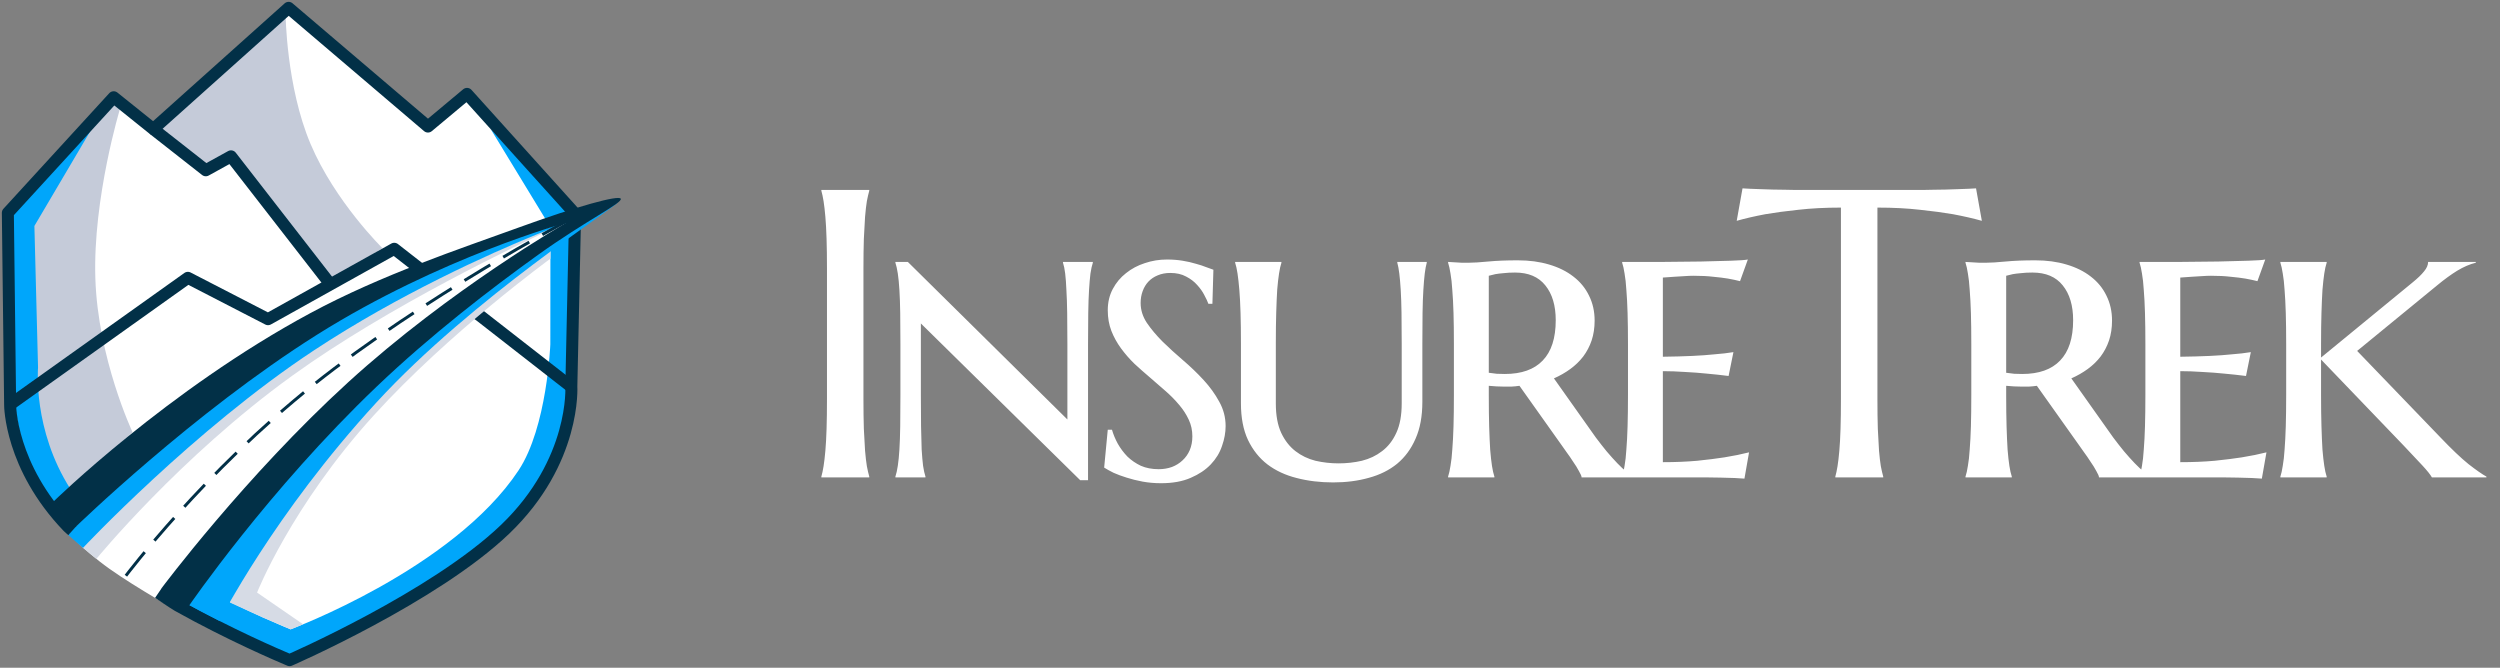
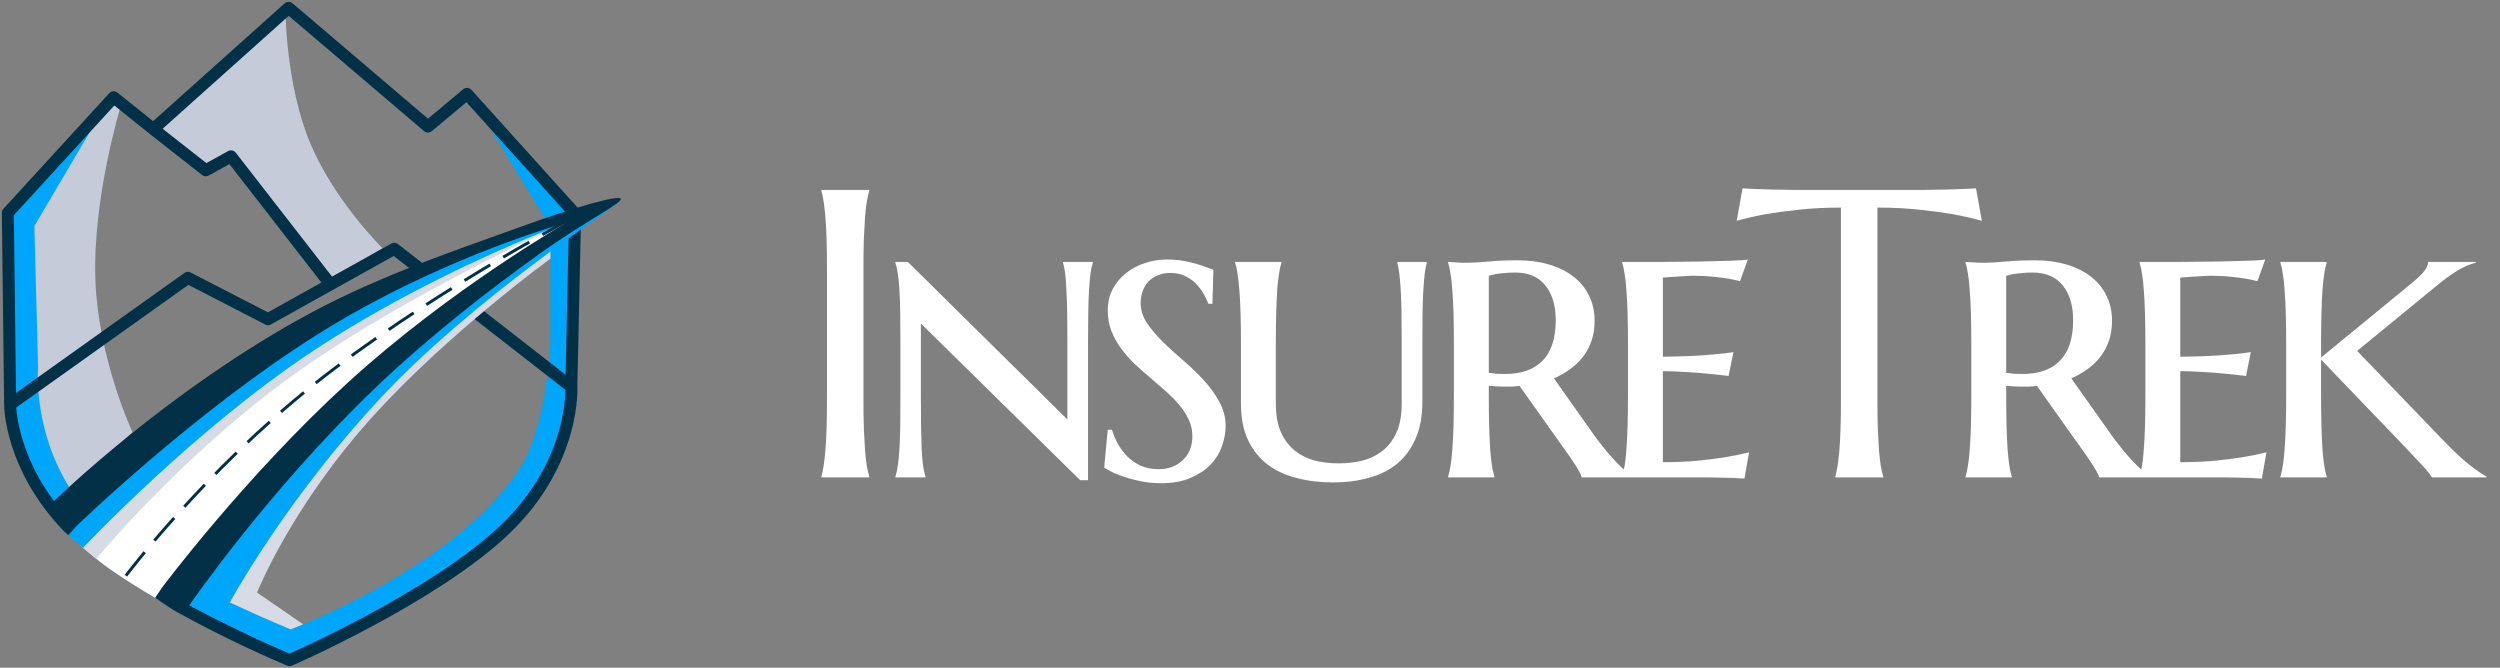
<svg xmlns="http://www.w3.org/2000/svg" width="161" height="43" viewBox="0 0 161 43" fill="none">
  <rect x="0" y="0" width="161" height="43" fill="#808080" stroke="none" />
  <g clip-path="url(#clip0_759_460)">
-     <path d="M18.588 0.51L9.872 8.314L7.322 6.268L0.508 13.709L0.653 26.054L0.599 26.093L0.653 26.09V26.093C0.653 26.093 0.691 30.616 5.19 34.722C9.689 38.827 18.652 42.517 18.652 42.517C18.652 42.517 27.976 38.459 32.537 34.081C37.006 29.792 36.802 25.134 36.792 24.945H36.835L36.795 24.915C36.795 24.914 36.795 24.879 36.795 24.879L37.037 13.77L30.075 6.051L27.562 8.153L18.588 0.51Z" fill="white" />
    <path d="M7.363 6.657L7.741 6.96C7.741 6.96 5.975 12.766 6.141 17.933C6.307 23.099 8.535 27.831 8.535 27.831L4.376 31.675C4.376 31.675 -0.094 23.405 0.616 17.329C1.326 11.252 7.363 6.657 7.363 6.657Z" fill="#C5CBD9" />
    <path d="M24.631 15.982C24.631 15.982 21.576 12.986 20.004 9.281C18.432 5.576 18.391 0.902 18.391 0.902L9.998 7.998L12.978 10.672L14.794 10.129L21.032 18.266" fill="#C5CBD9" />
    <path d="M6.053 8.043L2.215 14.551L2.45 23.673C2.45 23.673 2.091 27.67 4.539 31.498C7.401 35.972 18.712 40.528 18.712 40.528C18.712 40.528 29.181 36.65 33.394 30.294C35.237 27.514 35.441 22.177 35.441 22.177L35.448 14.633L31.602 8.315L37.032 13.781C37.032 13.781 37.12 21.738 36.419 27.255C35.638 33.413 28.704 37.39 28.704 37.39L18.703 42.493C18.703 42.493 5.16 37.499 1.859 30.044C1.859 30.044 0.61 26.507 0.594 21.531V13.877L6.053 8.043Z" fill="#00A6FB" />
    <path d="M3.949 33.881C3.949 33.881 9.512 27.553 17.565 22.658C25.618 17.762 36.482 14.345 36.482 14.345C36.482 14.345 26.282 21.504 20.007 27.662C13.731 33.82 11.653 39.465 11.653 39.465C11.653 39.465 8.821 37.889 7.044 36.627C5.266 35.365 3.949 33.881 3.949 33.881Z" fill="white" />
    <path d="M5.306 35.254L6.206 35.993C6.206 35.993 11.575 29.429 18.818 24.197C25.026 19.712 33.524 15.677 35.825 14.616C35.992 14.539 36.127 14.477 36.225 14.433C36.353 14.374 36.42 14.345 36.42 14.345C36.42 14.345 35.646 14.586 34.411 15.114C30.839 16.641 23.172 20.096 17.617 23.845C10.144 28.889 5.306 35.254 5.306 35.254Z" fill="#D6DBE5" />
    <path d="M5.344 35.285C5.344 35.285 12.494 27.661 20.217 22.564C25.714 18.937 31.522 16.347 34.487 15.129C34.583 15.089 34.676 15.051 34.766 15.015C35.849 14.574 36.484 14.345 36.484 14.345C36.484 14.345 27.235 16.482 17.28 23.148C9.411 28.416 4.381 34.446 4.381 34.446L5.344 35.285Z" fill="#00A6FB" />
    <path d="M10.205 38.182C10.205 38.182 11.231 38.879 11.449 39.001C14.774 40.859 17.916 42.205 18.539 42.466C18.612 42.497 18.65 42.513 18.65 42.513C18.65 42.513 27.976 38.456 32.538 34.078C37.099 29.7 36.794 24.876 36.794 24.876L37.036 13.769L30.076 6.047L27.56 8.149L18.587 0.506L9.872 8.31L7.321 6.264L0.506 13.707L0.653 26.091C0.653 26.091 0.652 30.038 4.375 33.921C4.448 33.996 4.537 34.065 4.659 34.174" stroke="#023047" stroke-width="0.774" stroke-miterlimit="10" stroke-linejoin="round" />
    <path d="M9.871 8.312L13.253 10.965L14.877 10.069L21.202 18.212" stroke="#023047" stroke-width="0.774" stroke-miterlimit="10" stroke-linejoin="round" />
    <path d="M0.594 26.091L12.099 17.893L17.26 20.555L25.39 16.022L27.232 17.459" stroke="#023047" stroke-width="0.774" stroke-miterlimit="10" stroke-linejoin="round" />
    <path d="M36.831 24.944L30.964 20.369L30.703 20.181" stroke="#023047" stroke-width="0.774" stroke-miterlimit="10" stroke-linejoin="round" />
    <path d="M18.722 40.534L19.518 40.203L16.555 38.161C16.555 38.161 18.742 32.62 24.076 26.743C28.917 21.41 35.446 16.659 35.446 16.659L35.454 16.022C35.454 16.022 28.191 20.936 23.098 26.536C18.004 32.136 14.798 38.799 14.798 38.799L16.951 39.78L18.722 40.534Z" fill="#D6DBE5" />
    <path d="M14.142 39.99C14.142 39.99 17.608 33.136 24.25 25.91C30.486 19.125 39.812 13.257 39.771 13.025C39.721 12.744 31.471 16.727 23.221 25.405C16.749 32.214 11.907 38.822 11.907 38.822C11.907 38.822 12.563 39.172 13.122 39.464C13.681 39.756 14.142 39.99 14.142 39.99Z" fill="#00A6FB" />
    <path d="M3.445 32.3C3.445 32.3 5.277 30.507 8.26 28.093C11.244 25.679 15.38 22.645 19.987 20.165C24.595 17.684 29.625 16.026 33.391 14.657C37.219 13.266 39.808 12.562 39.973 12.791C40.157 13.045 37.718 14.214 34.682 16.39C31.646 18.566 27.738 21.573 24.253 24.901C20.768 28.228 17.744 31.761 15.591 34.461C13.439 37.162 12.158 39.03 12.158 39.03C12.158 39.03 12.044 38.971 11.875 38.879C11.706 38.786 11.481 38.659 11.257 38.523C11.033 38.388 10.81 38.239 10.642 38.124C10.475 38.009 10.412 37.871 10.412 37.871C10.412 37.871 11.725 36.107 13.913 33.533C16.102 30.958 19.117 27.631 22.425 24.616C25.732 21.601 29.243 19.034 31.928 17.219C34.612 15.405 36.469 14.344 36.469 14.344C36.469 14.344 34.447 14.895 31.428 16.072C28.409 17.249 24.394 19.053 20.408 21.561C16.421 24.069 12.536 27.163 9.647 29.63C6.757 32.097 4.865 33.938 4.865 33.938C4.865 33.938 4.769 33.844 4.629 33.699C4.489 33.554 4.305 33.359 4.127 33.154C3.95 32.949 3.779 32.736 3.653 32.574C3.527 32.411 3.445 32.3 3.445 32.3Z" fill="#023047" />
    <path d="M8.108 37.076C8.108 37.076 13.129 30.401 20.215 24.758C27.233 19.168 36.65 14.159 36.65 14.159" stroke="#023047" stroke-width="0.194" stroke-miterlimit="10" stroke-linejoin="round" stroke-dasharray="1.94 0.97" />
  </g>
  <g clip-path="url(#clip1_759_460)">
    <path d="M52.895 30.693C52.947 30.513 52.995 30.289 53.038 30.022C53.081 29.755 53.119 29.424 53.154 29.028C53.188 28.632 53.214 28.163 53.231 27.621C53.248 27.07 53.257 26.429 53.257 25.698V17.294C53.257 16.562 53.248 15.925 53.231 15.383C53.214 14.832 53.188 14.359 53.154 13.963C53.119 13.559 53.081 13.223 53.038 12.956C52.995 12.69 52.947 12.466 52.895 12.285V12.233H55.981V12.285C55.929 12.466 55.877 12.69 55.826 12.956C55.783 13.223 55.744 13.559 55.71 13.963C55.684 14.359 55.658 14.832 55.632 15.383C55.615 15.925 55.606 16.562 55.606 17.294V25.698C55.606 26.429 55.615 27.07 55.632 27.621C55.658 28.163 55.684 28.632 55.71 29.028C55.744 29.424 55.783 29.755 55.826 30.022C55.877 30.289 55.929 30.513 55.981 30.693V30.745H52.895V30.693ZM70.07 30.926H69.566L59.304 20.831V25.427C59.304 26.201 59.308 26.877 59.316 27.453C59.325 28.03 59.338 28.529 59.355 28.951C59.381 29.364 59.411 29.712 59.446 29.996C59.489 30.28 59.54 30.513 59.6 30.693V30.745H57.664V30.693C57.724 30.513 57.776 30.28 57.819 29.996C57.862 29.712 57.897 29.364 57.922 28.951C57.948 28.529 57.965 28.03 57.974 27.453C57.983 26.877 57.987 26.201 57.987 25.427V22.173C57.987 21.399 57.983 20.728 57.974 20.16C57.965 19.583 57.948 19.088 57.922 18.675C57.897 18.253 57.862 17.901 57.819 17.616C57.776 17.332 57.724 17.1 57.664 16.919V16.868H58.465L68.74 27.014V22.173C68.74 21.399 68.736 20.728 68.727 20.16C68.719 19.583 68.701 19.088 68.676 18.675C68.658 18.253 68.633 17.901 68.598 17.616C68.564 17.332 68.516 17.1 68.456 16.919V16.868H70.379V16.919C70.319 17.1 70.268 17.332 70.225 17.616C70.19 17.901 70.16 18.253 70.134 18.675C70.109 19.088 70.091 19.583 70.083 20.16C70.074 20.728 70.07 21.399 70.07 22.173V30.926ZM78.079 19.566H77.82C77.769 19.419 77.683 19.234 77.562 19.011C77.45 18.787 77.295 18.567 77.097 18.352C76.908 18.137 76.671 17.956 76.387 17.81C76.103 17.655 75.764 17.578 75.368 17.578C75.066 17.578 74.795 17.629 74.554 17.733C74.322 17.827 74.124 17.961 73.96 18.133C73.797 18.305 73.672 18.512 73.586 18.753C73.5 18.985 73.457 19.239 73.457 19.514C73.457 19.962 73.591 20.388 73.857 20.792C74.133 21.197 74.473 21.601 74.877 22.006C75.281 22.401 75.721 22.802 76.194 23.206C76.667 23.611 77.106 24.032 77.51 24.471C77.915 24.91 78.251 25.375 78.517 25.865C78.793 26.356 78.93 26.881 78.93 27.44C78.93 27.853 78.853 28.279 78.698 28.718C78.552 29.157 78.311 29.553 77.975 29.906C77.64 30.259 77.209 30.547 76.684 30.771C76.159 31.003 75.523 31.119 74.774 31.119C74.361 31.119 73.965 31.085 73.586 31.016C73.216 30.947 72.872 30.861 72.553 30.758C72.244 30.663 71.964 30.56 71.714 30.448C71.473 30.328 71.271 30.216 71.108 30.113L71.34 27.673H71.611C71.697 27.974 71.822 28.275 71.986 28.576C72.158 28.878 72.364 29.153 72.605 29.402C72.855 29.643 73.143 29.841 73.47 29.996C73.806 30.143 74.189 30.216 74.619 30.216C74.92 30.216 75.204 30.169 75.471 30.074C75.738 29.971 75.966 29.829 76.155 29.648C76.353 29.467 76.508 29.248 76.62 28.989C76.732 28.723 76.788 28.426 76.788 28.099C76.788 27.711 76.71 27.354 76.555 27.027C76.4 26.692 76.194 26.373 75.936 26.072C75.677 25.762 75.385 25.465 75.058 25.181C74.739 24.897 74.408 24.609 74.064 24.316C73.719 24.024 73.384 23.727 73.057 23.426C72.739 23.116 72.45 22.784 72.192 22.432C71.934 22.079 71.727 21.704 71.572 21.308C71.417 20.904 71.34 20.461 71.34 19.979C71.34 19.471 71.448 19.015 71.663 18.61C71.878 18.206 72.162 17.866 72.515 17.591C72.868 17.307 73.272 17.091 73.728 16.945C74.184 16.79 74.658 16.713 75.148 16.713C75.51 16.713 75.845 16.739 76.155 16.79C76.474 16.842 76.757 16.907 77.007 16.984C77.265 17.053 77.489 17.126 77.678 17.203C77.868 17.272 78.023 17.328 78.143 17.371L78.079 19.566ZM90.27 22.122C90.27 21.356 90.266 20.689 90.257 20.121C90.248 19.553 90.231 19.062 90.205 18.649C90.18 18.236 90.149 17.892 90.115 17.616C90.081 17.332 90.037 17.1 89.986 16.919V16.868H91.883V16.919C91.832 17.1 91.789 17.332 91.754 17.616C91.72 17.901 91.69 18.253 91.664 18.675C91.638 19.088 91.621 19.583 91.612 20.16C91.604 20.728 91.6 21.399 91.6 22.173V25.878C91.6 26.808 91.453 27.599 91.161 28.253C90.877 28.908 90.481 29.446 89.973 29.867C89.465 30.28 88.859 30.581 88.153 30.771C87.456 30.969 86.69 31.068 85.855 31.068C85.012 31.068 84.228 30.973 83.505 30.784C82.783 30.603 82.154 30.31 81.621 29.906C81.096 29.502 80.678 28.977 80.369 28.331C80.067 27.686 79.917 26.902 79.917 25.982V22.173C79.917 21.399 79.908 20.728 79.891 20.16C79.874 19.583 79.848 19.088 79.814 18.675C79.779 18.253 79.74 17.901 79.697 17.616C79.654 17.332 79.603 17.1 79.543 16.919V16.868H82.524V16.919C82.464 17.1 82.413 17.332 82.37 17.616C82.326 17.892 82.288 18.236 82.253 18.649C82.228 19.062 82.206 19.553 82.189 20.121C82.172 20.689 82.163 21.356 82.163 22.122V25.982C82.163 26.747 82.279 27.38 82.511 27.879C82.744 28.37 83.049 28.761 83.428 29.054C83.807 29.346 84.237 29.553 84.719 29.674C85.201 29.785 85.696 29.841 86.204 29.841C86.72 29.841 87.219 29.785 87.701 29.674C88.192 29.553 88.626 29.346 89.005 29.054C89.392 28.761 89.698 28.37 89.921 27.879C90.154 27.38 90.27 26.747 90.27 25.982V22.122ZM95.878 24.006C96.05 24.032 96.222 24.054 96.394 24.071C96.575 24.08 96.747 24.084 96.91 24.084C97.986 24.084 98.799 23.796 99.35 23.219C99.909 22.642 100.189 21.777 100.189 20.624C100.189 19.678 99.966 18.929 99.518 18.378C99.079 17.827 98.429 17.552 97.569 17.552C97.293 17.552 97.048 17.565 96.833 17.591C96.626 17.608 96.45 17.629 96.304 17.655C96.14 17.69 95.998 17.724 95.878 17.759V24.006ZM97.853 24.846C97.681 24.871 97.508 24.889 97.336 24.897C97.173 24.897 97.005 24.897 96.833 24.897C96.695 24.897 96.545 24.893 96.381 24.884C96.218 24.876 96.05 24.863 95.878 24.846V25.478C95.878 26.244 95.886 26.915 95.903 27.492C95.921 28.06 95.942 28.55 95.968 28.963C96.002 29.377 96.041 29.725 96.084 30.009C96.127 30.285 96.179 30.513 96.239 30.693V30.745H93.257V30.693C93.317 30.513 93.369 30.28 93.412 29.996C93.464 29.712 93.502 29.364 93.528 28.951C93.563 28.529 93.588 28.03 93.606 27.453C93.623 26.877 93.631 26.201 93.631 25.427V22.173C93.631 21.399 93.623 20.728 93.606 20.16C93.588 19.583 93.563 19.088 93.528 18.675C93.502 18.253 93.464 17.901 93.412 17.616C93.369 17.332 93.317 17.1 93.257 16.919V16.868C93.395 16.876 93.541 16.885 93.696 16.894C93.825 16.902 93.967 16.911 94.122 16.919C94.285 16.919 94.449 16.919 94.612 16.919C94.888 16.919 95.297 16.894 95.839 16.842C96.381 16.79 97.018 16.765 97.749 16.765C98.49 16.765 99.161 16.855 99.763 17.036C100.374 17.216 100.895 17.474 101.325 17.81C101.764 18.146 102.1 18.555 102.332 19.037C102.573 19.518 102.694 20.056 102.694 20.65C102.694 21.115 102.629 21.541 102.5 21.928C102.371 22.307 102.19 22.651 101.958 22.961C101.725 23.262 101.45 23.529 101.132 23.761C100.813 23.994 100.46 24.196 100.073 24.368L102.771 28.176C103.003 28.486 103.236 28.783 103.468 29.067C103.709 29.351 103.937 29.605 104.152 29.829C104.367 30.052 104.57 30.242 104.759 30.396C104.948 30.543 105.108 30.642 105.237 30.693V30.745H101.855C101.855 30.668 101.799 30.534 101.687 30.345C101.583 30.147 101.459 29.945 101.312 29.738C101.175 29.523 101.033 29.317 100.886 29.119C100.749 28.921 100.645 28.774 100.576 28.68L97.853 24.846ZM104.467 16.868C105.311 16.868 106.176 16.868 107.062 16.868C107.948 16.859 108.77 16.851 109.528 16.842C110.285 16.825 110.935 16.808 111.477 16.79C112.028 16.773 112.389 16.747 112.561 16.713L112.058 18.107C111.826 18.047 111.563 17.991 111.27 17.939C111.012 17.896 110.698 17.858 110.328 17.823C109.967 17.78 109.545 17.759 109.063 17.759C108.891 17.759 108.693 17.767 108.469 17.784C108.245 17.793 108.03 17.806 107.824 17.823C107.583 17.84 107.337 17.858 107.088 17.875V22.974C107.785 22.965 108.413 22.948 108.973 22.922C109.532 22.896 110.01 22.862 110.406 22.819C110.87 22.784 111.279 22.737 111.632 22.677L111.322 24.213C110.849 24.153 110.371 24.101 109.889 24.058C109.476 24.015 109.02 23.981 108.521 23.955C108.022 23.92 107.544 23.903 107.088 23.903V29.764C107.888 29.764 108.624 29.734 109.295 29.674C109.967 29.605 110.552 29.532 111.051 29.454C111.636 29.359 112.165 29.252 112.639 29.131L112.342 30.823C112.213 30.814 112.002 30.801 111.709 30.784C111.425 30.775 111.124 30.767 110.806 30.758C110.496 30.758 110.203 30.754 109.928 30.745C109.652 30.745 109.463 30.745 109.36 30.745H104.467V30.693C104.528 30.513 104.579 30.28 104.622 29.996C104.674 29.712 104.713 29.364 104.738 28.951C104.773 28.529 104.799 28.03 104.816 27.453C104.833 26.877 104.842 26.201 104.842 25.427V22.173C104.842 21.399 104.833 20.728 104.816 20.16C104.799 19.583 104.773 19.088 104.738 18.675C104.713 18.253 104.674 17.901 104.622 17.616C104.579 17.332 104.528 17.1 104.467 16.919V16.868ZM118.556 13.369C117.541 13.369 116.624 13.417 115.807 13.511C114.989 13.598 114.283 13.692 113.69 13.795C113.001 13.925 112.386 14.066 111.844 14.221L112.218 12.13C112.321 12.139 112.476 12.147 112.683 12.156C112.889 12.165 113.117 12.173 113.367 12.182C113.625 12.19 113.892 12.199 114.167 12.208C114.451 12.208 114.718 12.212 114.968 12.22C115.217 12.22 115.437 12.225 115.626 12.233C115.824 12.233 115.966 12.233 116.052 12.233H123.423C123.509 12.233 123.647 12.233 123.836 12.233C124.034 12.225 124.258 12.22 124.507 12.22C124.757 12.212 125.02 12.208 125.295 12.208C125.579 12.199 125.846 12.19 126.095 12.182C126.353 12.173 126.586 12.165 126.792 12.156C126.999 12.147 127.154 12.139 127.257 12.13L127.631 14.221C127.081 14.066 126.461 13.925 125.772 13.795C125.179 13.692 124.473 13.598 123.655 13.511C122.838 13.417 121.921 13.369 120.906 13.369V25.698C120.906 26.429 120.914 27.07 120.932 27.621C120.957 28.163 120.983 28.632 121.009 29.028C121.043 29.424 121.082 29.755 121.125 30.022C121.177 30.289 121.229 30.513 121.28 30.693V30.745H118.195V30.693C118.246 30.513 118.294 30.289 118.337 30.022C118.38 29.755 118.419 29.424 118.453 29.028C118.488 28.632 118.513 28.163 118.53 27.621C118.548 27.07 118.556 26.429 118.556 25.698V13.369ZM129.198 24.006C129.371 24.032 129.543 24.054 129.715 24.071C129.896 24.08 130.068 24.084 130.231 24.084C131.307 24.084 132.12 23.796 132.671 23.219C133.23 22.642 133.51 21.777 133.51 20.624C133.51 19.678 133.286 18.929 132.839 18.378C132.4 17.827 131.75 17.552 130.89 17.552C130.614 17.552 130.369 17.565 130.154 17.591C129.947 17.608 129.771 17.629 129.625 17.655C129.461 17.69 129.319 17.724 129.198 17.759V24.006ZM131.174 24.846C131.002 24.871 130.829 24.889 130.657 24.897C130.494 24.897 130.326 24.897 130.154 24.897C130.016 24.897 129.866 24.893 129.702 24.884C129.539 24.876 129.371 24.863 129.198 24.846V25.478C129.198 26.244 129.207 26.915 129.224 27.492C129.242 28.06 129.263 28.55 129.289 28.963C129.323 29.377 129.362 29.725 129.405 30.009C129.448 30.285 129.5 30.513 129.56 30.693V30.745H126.578V30.693C126.638 30.513 126.69 30.28 126.733 29.996C126.785 29.712 126.823 29.364 126.849 28.951C126.883 28.529 126.909 28.03 126.927 27.453C126.944 26.877 126.952 26.201 126.952 25.427V22.173C126.952 21.399 126.944 20.728 126.927 20.16C126.909 19.583 126.883 19.088 126.849 18.675C126.823 18.253 126.785 17.901 126.733 17.616C126.69 17.332 126.638 17.1 126.578 16.919V16.868C126.716 16.876 126.862 16.885 127.017 16.894C127.146 16.902 127.288 16.911 127.443 16.919C127.606 16.919 127.77 16.919 127.933 16.919C128.209 16.919 128.618 16.894 129.16 16.842C129.702 16.79 130.339 16.765 131.07 16.765C131.81 16.765 132.482 16.855 133.084 17.036C133.695 17.216 134.216 17.474 134.646 17.81C135.085 18.146 135.421 18.555 135.653 19.037C135.894 19.518 136.015 20.056 136.015 20.65C136.015 21.115 135.95 21.541 135.821 21.928C135.692 22.307 135.511 22.651 135.279 22.961C135.046 23.262 134.771 23.529 134.453 23.761C134.134 23.994 133.781 24.196 133.394 24.368L136.092 28.176C136.324 28.486 136.557 28.783 136.789 29.067C137.03 29.351 137.258 29.605 137.473 29.829C137.688 30.052 137.891 30.242 138.08 30.396C138.269 30.543 138.429 30.642 138.558 30.693V30.745H135.175C135.175 30.668 135.12 30.534 135.008 30.345C134.904 30.147 134.78 29.945 134.633 29.738C134.496 29.523 134.354 29.317 134.207 29.119C134.07 28.921 133.966 28.774 133.897 28.68L131.174 24.846ZM137.788 16.868C138.632 16.868 139.497 16.868 140.383 16.868C141.269 16.859 142.091 16.851 142.849 16.842C143.606 16.825 144.256 16.808 144.798 16.79C145.349 16.773 145.71 16.747 145.882 16.713L145.379 18.107C145.147 18.047 144.884 17.991 144.591 17.939C144.333 17.896 144.019 17.858 143.649 17.823C143.288 17.78 142.866 17.759 142.384 17.759C142.212 17.759 142.014 17.767 141.79 17.784C141.566 17.793 141.351 17.806 141.145 17.823C140.904 17.84 140.658 17.858 140.409 17.875V22.974C141.106 22.965 141.734 22.948 142.294 22.922C142.853 22.896 143.331 22.862 143.726 22.819C144.191 22.784 144.6 22.737 144.953 22.677L144.643 24.213C144.17 24.153 143.692 24.101 143.21 24.058C142.797 24.015 142.341 23.981 141.842 23.955C141.343 23.92 140.865 23.903 140.409 23.903V29.764C141.209 29.764 141.945 29.734 142.616 29.674C143.288 29.605 143.873 29.532 144.372 29.454C144.957 29.359 145.486 29.252 145.96 29.131L145.663 30.823C145.534 30.814 145.323 30.801 145.03 30.784C144.746 30.775 144.445 30.767 144.127 30.758C143.817 30.758 143.524 30.754 143.249 30.745C142.973 30.745 142.784 30.745 142.681 30.745H137.788V30.693C137.849 30.513 137.9 30.28 137.943 29.996C137.995 29.712 138.034 29.364 138.059 28.951C138.094 28.529 138.12 28.03 138.137 27.453C138.154 26.877 138.163 26.201 138.163 25.427V22.173C138.163 21.399 138.154 20.728 138.137 20.16C138.12 19.583 138.094 19.088 138.059 18.675C138.034 18.253 137.995 17.901 137.943 17.616C137.9 17.332 137.849 17.1 137.788 16.919V16.868ZM147.23 22.173C147.23 21.399 147.221 20.728 147.204 20.16C147.187 19.583 147.161 19.088 147.127 18.675C147.101 18.253 147.062 17.901 147.01 17.616C146.968 17.332 146.916 17.1 146.856 16.919V16.868H149.838V16.919C149.777 17.1 149.726 17.332 149.683 17.616C149.64 17.901 149.601 18.253 149.566 18.675C149.541 19.088 149.519 19.583 149.502 20.16C149.485 20.728 149.476 21.399 149.476 22.173V23.025L155.376 18.184C155.703 17.918 155.948 17.681 156.111 17.474C156.284 17.268 156.37 17.066 156.37 16.868H159.442V16.919C159.055 17.014 158.654 17.186 158.241 17.436C157.837 17.685 157.407 18 156.95 18.378L151.8 22.599L157.17 28.176C157.884 28.925 158.487 29.497 158.977 29.893C159.476 30.28 159.859 30.547 160.126 30.693V30.745H156.615C156.52 30.573 156.318 30.319 156.008 29.983C155.698 29.648 155.29 29.213 154.782 28.68L149.476 23.154V25.427C149.476 26.201 149.485 26.877 149.502 27.453C149.519 28.03 149.541 28.529 149.566 28.951C149.601 29.364 149.64 29.712 149.683 29.996C149.726 30.28 149.777 30.513 149.838 30.693V30.745H146.856V30.693C146.916 30.513 146.968 30.28 147.01 29.996C147.062 29.712 147.101 29.364 147.127 28.951C147.161 28.529 147.187 28.03 147.204 27.453C147.221 26.877 147.23 26.201 147.23 25.427V22.173Z" fill="white" />
  </g>
  <defs>
    <clipPath id="clip0_759_460">
      <rect width="40" height="43" fill="white" />
    </clipPath>
    <clipPath id="clip1_759_460">
      <rect width="109.333" height="20.741" fill="white" transform="translate(50.933 11.129)" />
    </clipPath>
  </defs>
</svg>